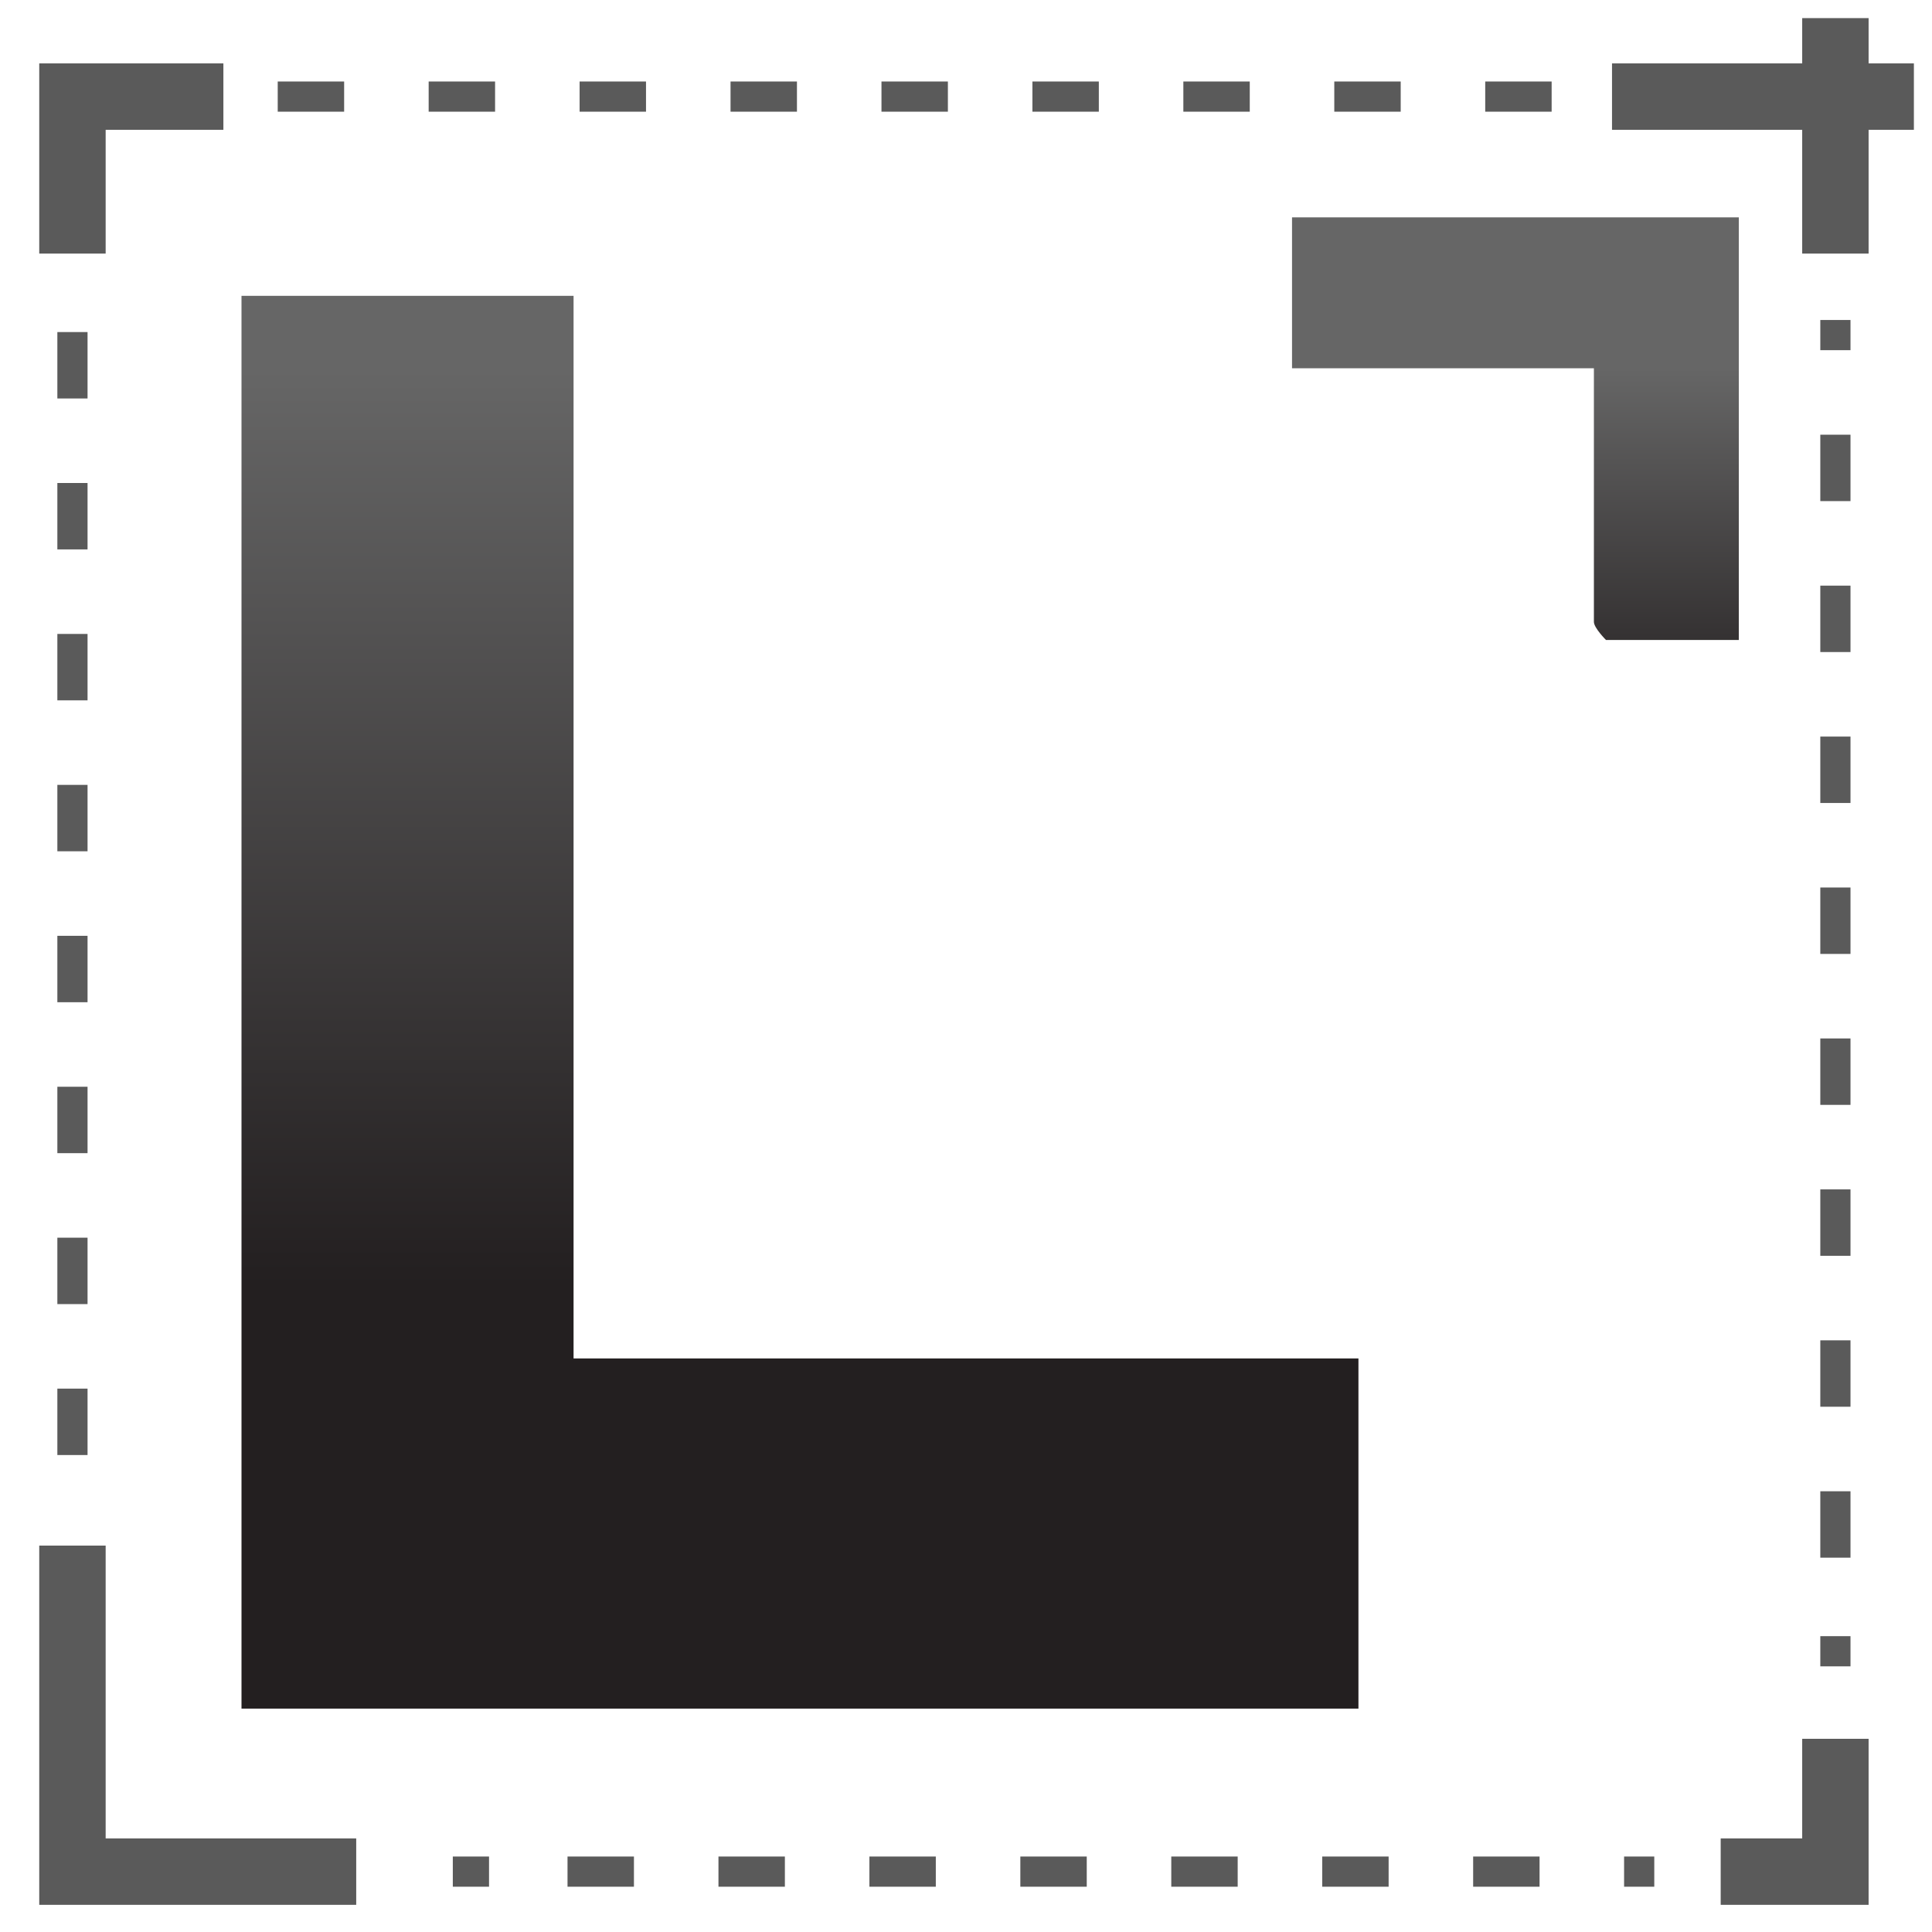
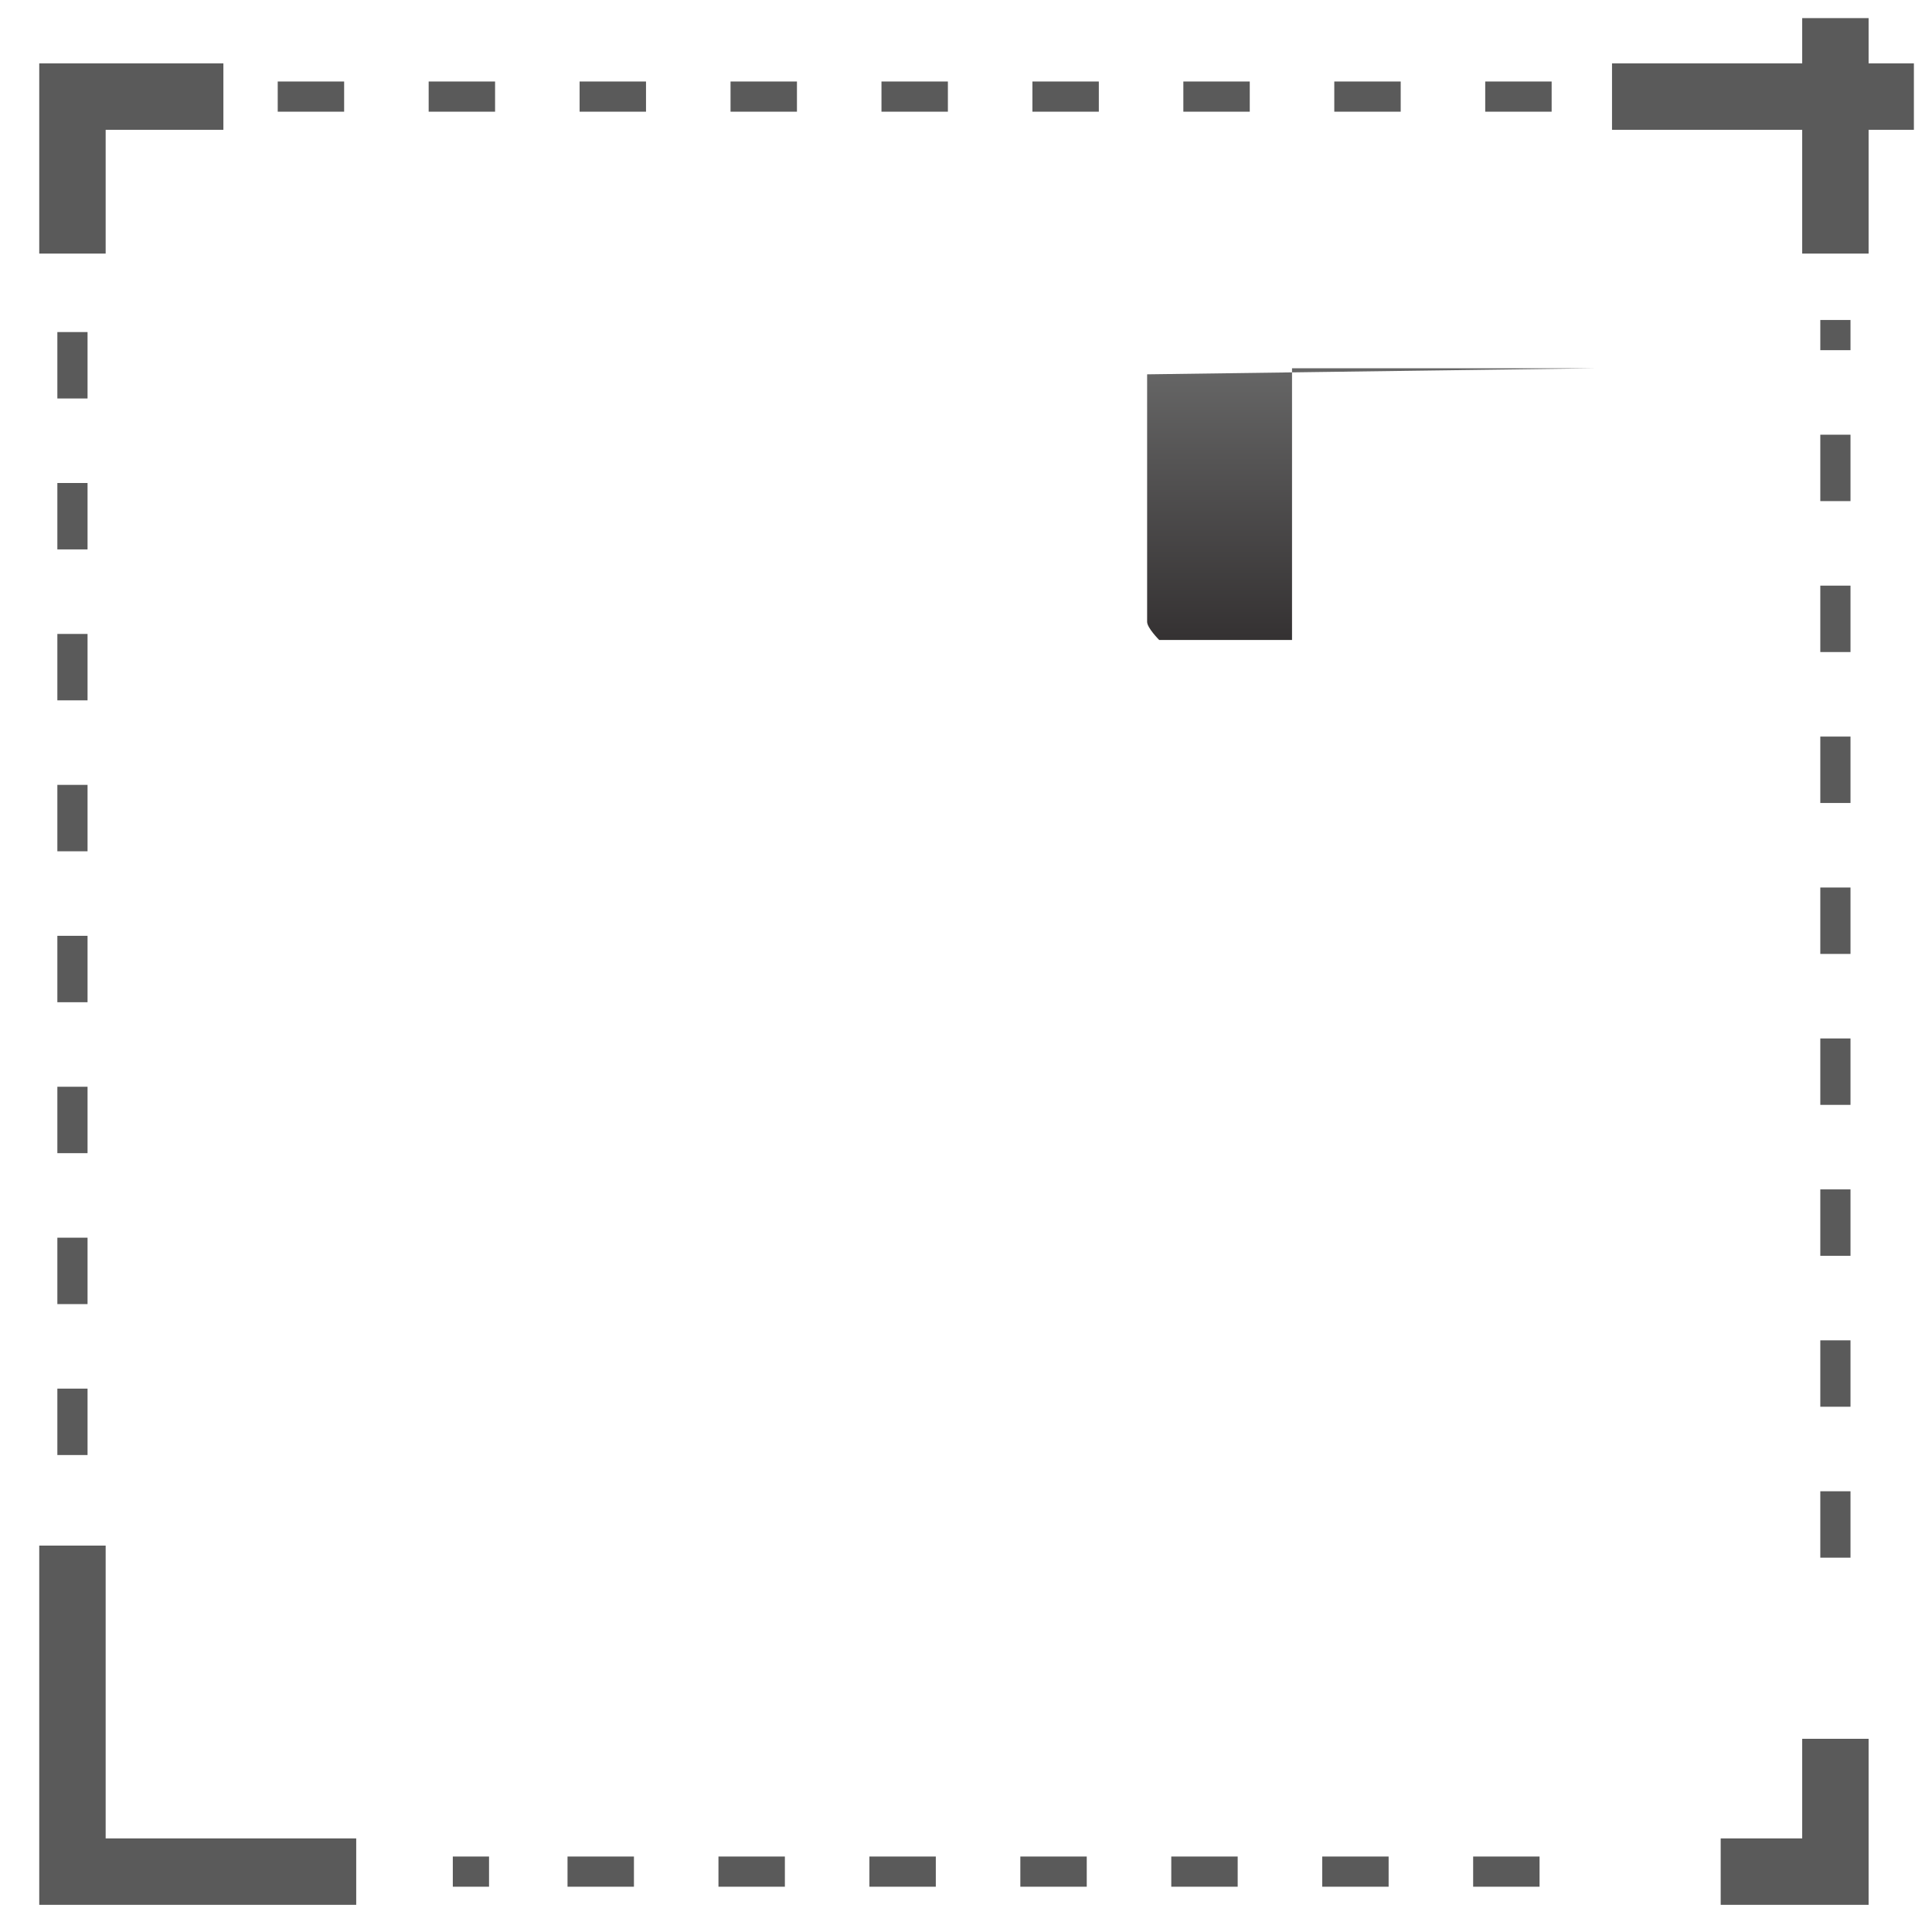
<svg xmlns="http://www.w3.org/2000/svg" id="Layer_1" data-name="Layer 1" version="1.1" viewBox="0 0 32 32">
  <defs>
    <linearGradient id="linear-gradient" x1="13.3" x2="13.3" y1="27.9" y2="12.7" gradientTransform="matrix(1 0 0 -1 0 34)" gradientUnits="userSpaceOnUse">
      <stop offset="0" stop-color="#666" />
      <stop offset="1" stop-color="#231f20" />
    </linearGradient>
    <linearGradient id="linear-gradient-2" x1="25.1" x2="25.1" y1="27.9" y2="12.7" gradientTransform="matrix(1 0 0 -1 0 34)" gradientUnits="userSpaceOnUse">
      <stop offset="0" stop-color="#666" />
      <stop offset=".4" stop-color="#231f20" />
    </linearGradient>
    <style>.cls-5,.cls-6{stroke-width:.5px}.cls-5,.cls-6,.cls-7{fill:none;stroke:#5a5a5a;stroke-miterlimit:10}.cls-5{stroke-dasharray:0 0 0 0 0 0 1.1 1.4}.cls-7{stroke-width:1.1px}</style>
  </defs>
-   <path d="M27.4 31h-.5" class="cls-6" />
  <path fill="none" stroke="#5a5a5a" stroke-dasharray="0 0 0 0 0 0 1.1 1.4" stroke-miterlimit="10" stroke-width=".5" d="M25.5 31H8.8" />
  <path d="M8.1 31h-.6M30.4 5.3v.5" class="cls-6" />
  <path fill="none" stroke="#5a5a5a" stroke-dasharray="0 0 0 0 0 0 1.1 1.4" stroke-miterlimit="10" stroke-width=".5" d="M30.4 7.2v19.2" />
-   <path d="M30.4 27.1v.5" class="cls-6" />
  <g stroke-width="0">
-     <path fill="url(#linear-gradient)" d="M4 4.9h5.5v17.6h13v5.8H4V4.9z" />
-     <path fill="url(#linear-gradient-2)" d="M26.4 6.1h-5V3.6h7.4v7h-2.2s-.2-.2-.2-.3V6.2z" />
+     <path fill="url(#linear-gradient-2)" d="M26.4 6.1h-5V3.6v7h-2.2s-.2-.2-.2-.3V6.2z" />
  </g>
  <path d="M1.2 24.1V5.3" class="cls-5" />
  <path d="M5.9 31H1.2v-5.4m29.2 3.2V31h-1.9M26.7 1.6h3.7v2.6" class="cls-7" />
  <path d="M4.6 1.6h22.1" class="cls-5" />
  <path d="M1.2 4.2V1.6h2.5M30.4.3v1.3h1.3" class="cls-7" />
</svg>